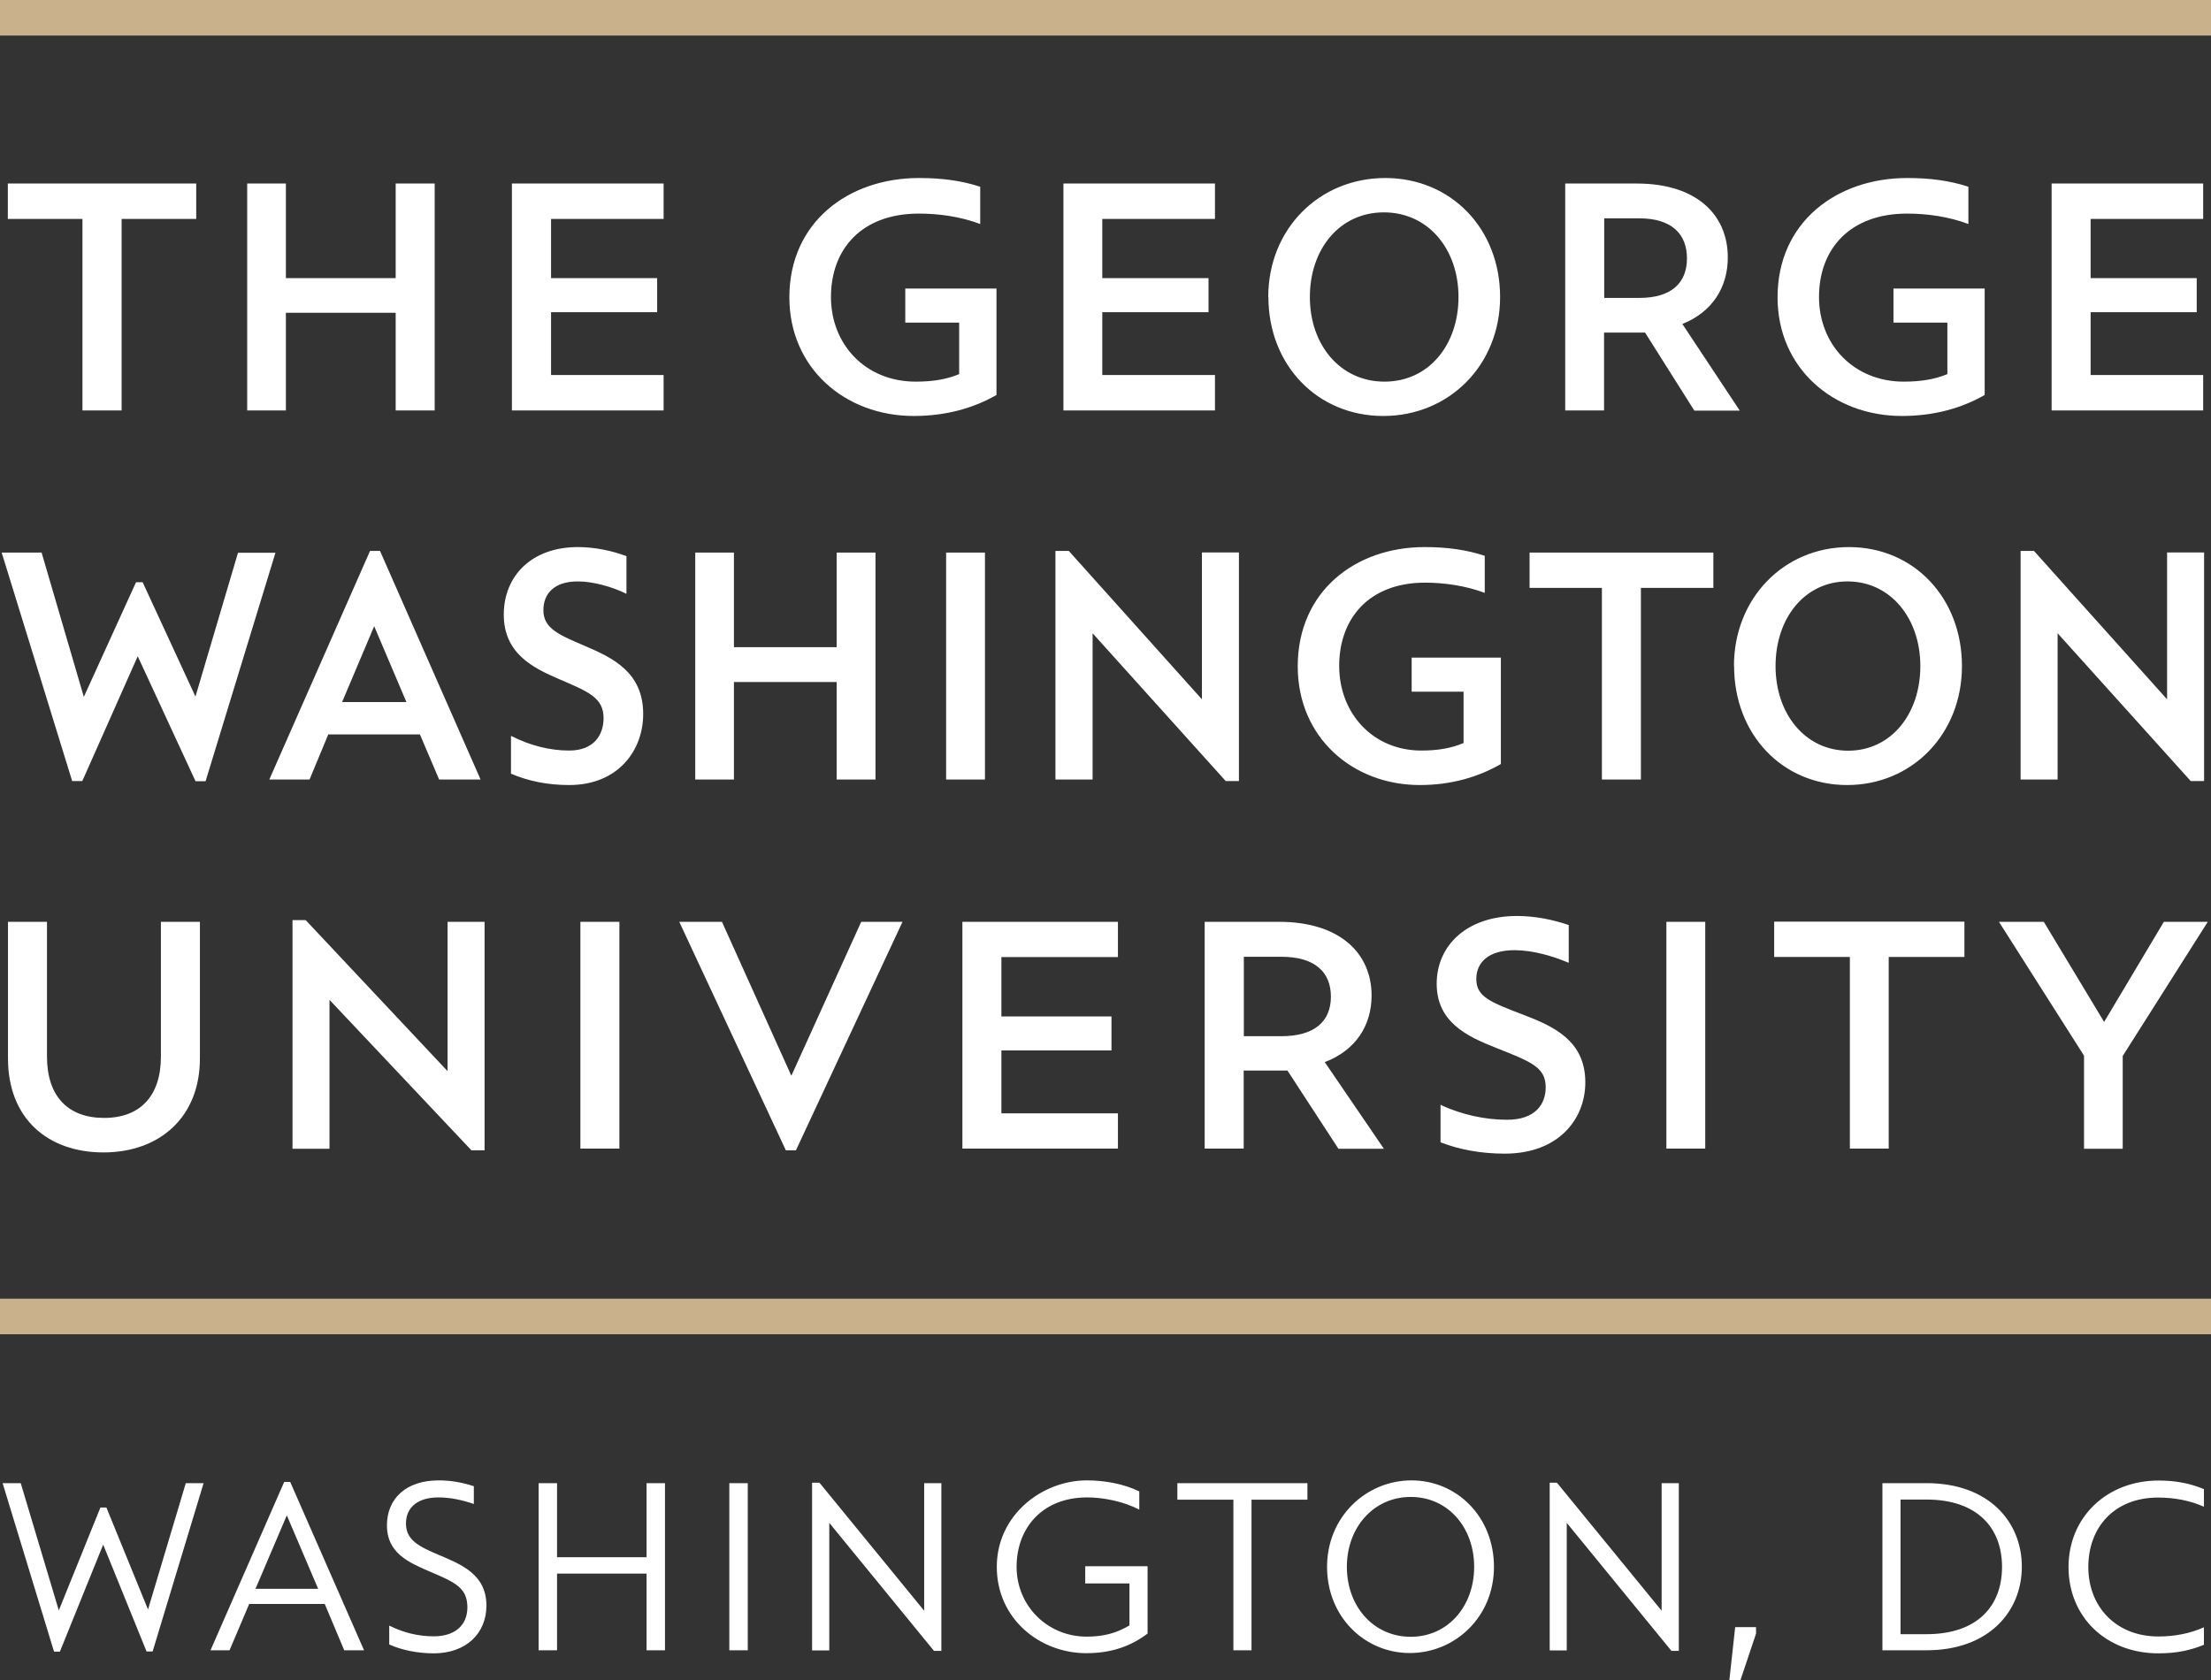
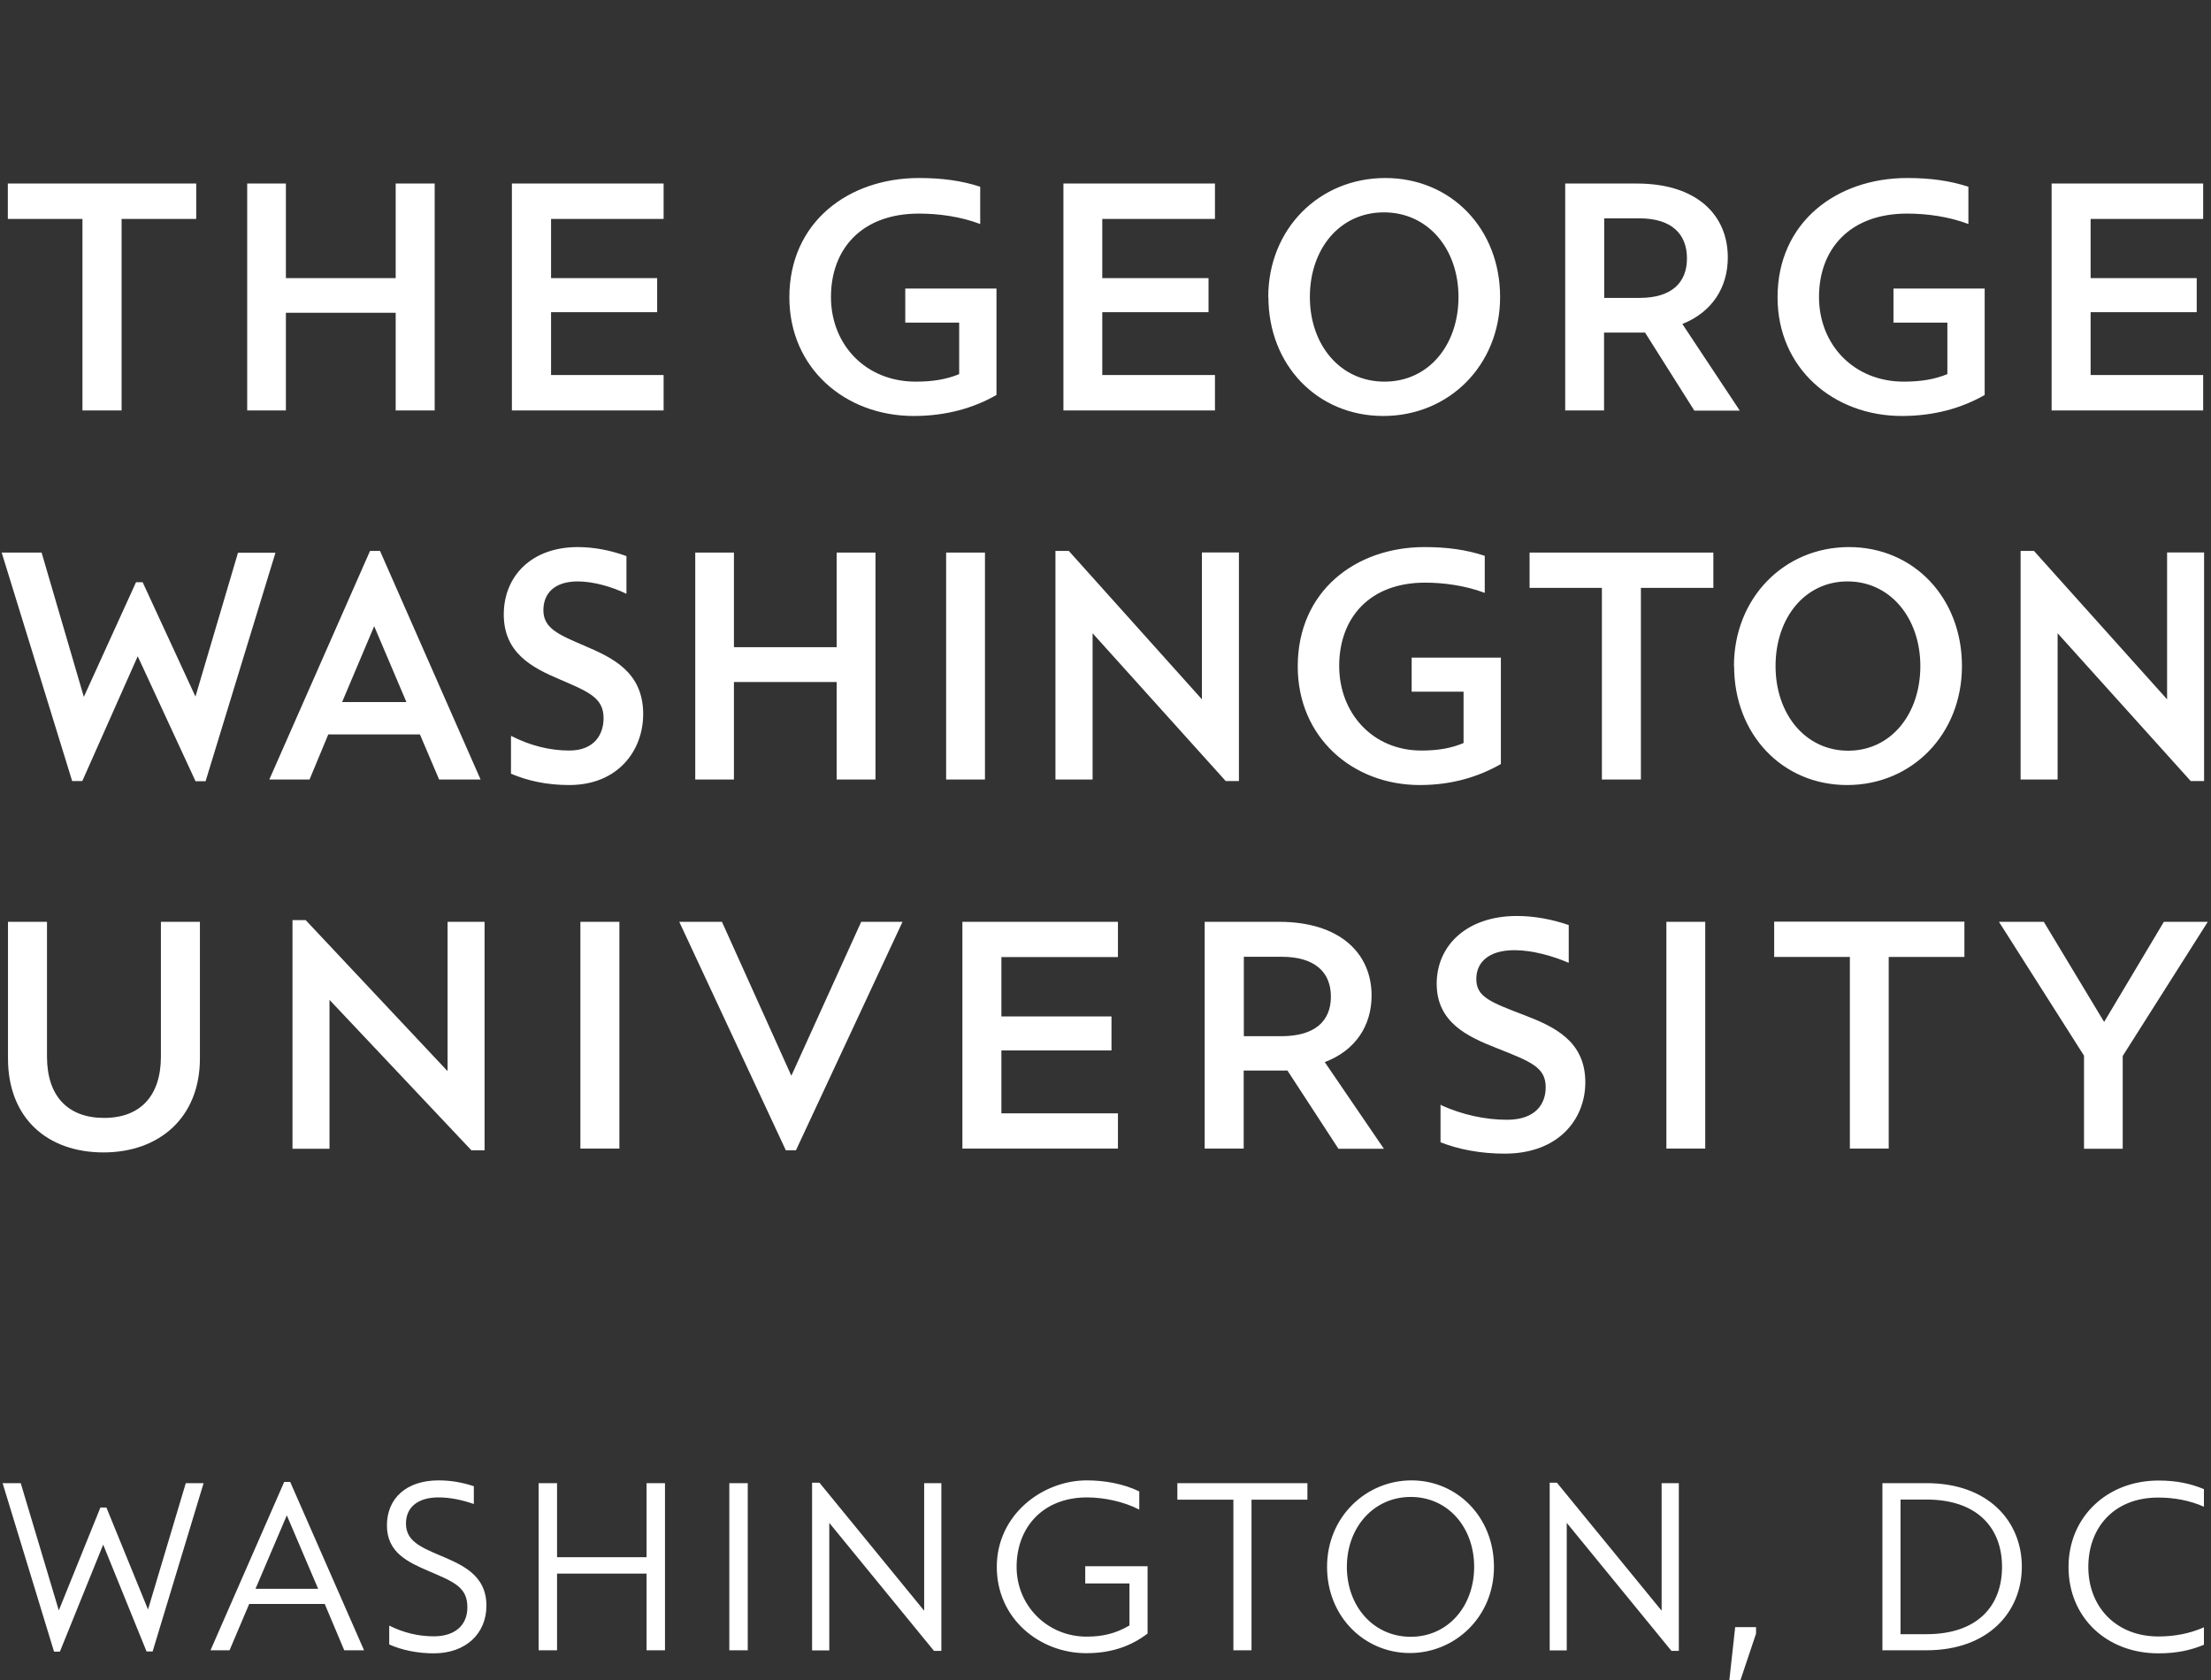
<svg xmlns="http://www.w3.org/2000/svg" width="271" height="206" viewBox="0 0 271 206" fill="none">
  <rect x="0" y="0" width="271" height="206" fill="#333333" stroke="none" />
  <path d="M17.973 202.485L12.647 189.364L7.34 202.485H6.624L0.32 181.827H2.541L7.208 197.428L12.308 184.815H13.042L18.142 197.316L22.771 181.827H24.955L18.706 202.466H17.973V202.485ZM42.193 202.316L39.803 196.639H30.544L28.135 202.316H25.802L34.835 181.676H35.569L44.621 202.316H42.193ZM31.316 194.778H38.994L35.155 185.774L31.316 194.778ZM47.707 199.308H47.745C49.439 200.154 51.264 200.605 53.165 200.605C55.762 200.605 57.286 199.252 57.286 197.052C57.286 194.59 55.687 193.951 52.563 192.616C50.041 191.526 47.425 190.361 47.425 187.015C47.425 183.669 49.834 181.488 53.748 181.488C55.254 181.488 56.647 181.733 58.077 182.203V184.383C56.665 183.894 55.197 183.575 53.748 183.575C51.264 183.575 49.759 184.74 49.759 186.789C49.759 188.838 51.434 189.628 53.786 190.624C56.515 191.789 59.62 192.992 59.62 196.846C59.62 200.267 57.098 202.692 53.165 202.692C51.208 202.692 49.232 202.297 47.707 201.601V199.308ZM79.249 202.316V192.917H68.277V202.316H66.019V181.827H68.277V190.906H79.249V181.827H81.507V202.316H79.249ZM89.392 202.316V181.827H91.651V202.316H89.392ZM114.479 202.391L101.644 186.695V202.335H99.536V181.77H100.439L113.274 197.466V181.827H115.382V202.391H114.479ZM138.436 194.12H133.016V192.015H140.657V200.267C138.605 201.827 136.196 202.673 133.148 202.673C127.464 202.673 122.176 198.481 122.176 192.09C122.176 185.699 127.765 181.488 133.204 181.488C135.387 181.488 137.721 181.902 139.64 182.842V185.06H139.621C137.683 184.063 135.255 183.575 133.242 183.575C127.784 183.575 124.604 187.297 124.604 192.09C124.604 196.883 128.405 200.643 133.185 200.643C135.199 200.643 136.78 200.248 138.436 199.271V194.158V194.12ZM151.177 202.316V183.857H144.308V181.827H160.248V183.857H153.397V202.316H151.177ZM162.656 192.09C162.656 185.943 167.455 181.488 173.007 181.488C178.559 181.488 183.113 185.943 183.113 192.09C183.113 198.237 178.333 202.654 172.8 202.654C167.267 202.654 162.656 198.218 162.656 192.09ZM180.686 192.09C180.686 187.24 177.467 183.518 172.913 183.518C168.359 183.518 165.084 187.259 165.084 192.09C165.084 196.921 168.34 200.662 172.913 200.662C177.486 200.662 180.686 196.902 180.686 192.09ZM204.868 202.391L192.034 186.695V202.335H189.945V181.77H190.829L203.664 197.466V181.827H205.772V202.391H204.868ZM213.318 206H211.963L212.679 199.477H215.238V200.267L213.318 206ZM230.726 181.827H236.128C243.768 181.827 247.814 186.564 247.814 192.071C247.814 197.579 243.749 202.316 236.128 202.316H230.726V181.827ZM236.128 183.838H232.947V200.342H236.128C242.376 200.342 245.387 196.883 245.387 192.09C245.387 187.297 242.338 183.838 236.128 183.838ZM270.134 199.496V201.639C268.516 202.316 266.766 202.692 264.564 202.692C258.146 202.692 253.536 198.237 253.536 192.109C253.536 185.981 258.259 181.507 264.564 181.507C266.766 181.507 268.516 181.883 270.134 182.56V184.703H270.097C268.403 183.951 266.502 183.594 264.526 183.594C259.106 183.594 255.963 187.278 255.963 192.109C255.963 196.94 259.313 200.624 264.564 200.624C266.502 200.624 268.403 200.267 270.097 199.515H270.134V199.496ZM14.886 50.321H10.106V26.843H0.96V22.5H24.051V26.843H14.905V50.321H14.886ZM53.278 50.321H48.498V38.347H35.042V50.321H30.299V22.5H35.042V34.098H48.498V22.5H53.278V50.321ZM81.338 50.321H62.744V22.5H81.338V26.843H67.543V34.098H80.547V38.271H67.543V45.978H81.338V50.321ZM117.565 39.55H110.959V35.377H122.138V48.422C119.353 50.02 115.965 50.997 111.995 50.997C103.601 50.997 96.751 45.151 96.751 36.448C96.751 27.237 103.996 21.824 112.634 21.824C115.457 21.824 117.847 22.143 120.143 22.895V27.463C117.716 26.542 115.024 26.185 112.634 26.185C105.577 26.185 101.851 30.564 101.851 36.41C101.851 42.256 106.104 46.787 112.239 46.787C114.347 46.787 116.022 46.505 117.565 45.865V39.55ZM148.918 50.321H130.343V22.5H148.918V26.843H135.105V34.098H148.128V38.271H135.105V45.978H148.918V50.321ZM155.449 36.41C155.449 28.064 161.697 21.824 169.789 21.824C177.881 21.824 183.866 28.064 183.866 36.41C183.866 44.757 177.618 50.997 169.544 50.997C161.471 50.997 155.467 44.757 155.467 36.41H155.449ZM178.766 36.41C178.766 30.527 175.04 26.034 169.62 26.034C164.2 26.034 160.549 30.527 160.549 36.41C160.549 42.294 164.275 46.787 169.695 46.787C175.115 46.787 178.766 42.294 178.766 36.41ZM196.626 50.321H191.845V22.5H200.634C207.974 22.5 211.775 26.354 211.775 31.561C211.775 35.226 209.874 38.253 206.205 39.719L213.243 50.339H207.673L201.632 40.771H196.607V50.339L196.626 50.321ZM200.935 36.523C204.868 36.523 206.769 34.681 206.769 31.674C206.769 28.666 204.868 26.767 200.935 26.767H196.626V36.523H200.935ZM238.687 39.55H232.081V35.377H243.26V48.422C240.475 50.02 237.087 50.997 233.116 50.997C224.723 50.997 217.873 45.151 217.873 36.448C217.873 27.237 225.118 21.824 233.756 21.824C236.579 21.824 238.969 22.143 241.265 22.895V27.463C238.838 26.542 236.128 26.185 233.756 26.185C226.699 26.185 222.954 30.564 222.954 36.41C222.954 42.256 227.226 46.787 233.342 46.787C235.45 46.787 237.125 46.505 238.687 45.865V39.55ZM270.04 50.321H251.465V22.5H270.04V26.843H256.246V34.098H269.25V38.271H256.246V45.978H270.04V50.321ZM24.503 129.758C24.503 136.995 19.535 141.281 12.684 141.281C5.834 141.281 0.979 137.108 0.979 129.758V113.01H5.759V129.532C5.759 134.42 8.356 137.051 12.76 137.051C17.163 137.051 19.723 134.382 19.723 129.532V113.01H24.503V129.758ZM59.413 141.018H57.776L40.386 122.577V140.83H35.851V112.803H37.469L54.859 131.318V113.01H59.394V141.018H59.413ZM75.918 140.811H71.138V113.01H75.918V140.811ZM96.318 141.018L83.257 113.01H88.489L96.995 131.882L105.558 113.01H110.621L97.56 141.018H96.337H96.318ZM137.024 140.811H117.96V113.01H137.024V117.333H122.74V124.608H136.234V128.781H122.74V136.487H137.024V140.811ZM152.438 140.811H147.657V113.01H156.766C164.218 113.01 168.114 116.863 168.114 122.051C168.114 125.717 166.157 128.781 162.374 130.209L169.62 140.83H164.049L157.801 131.243H152.438V140.83V140.811ZM157.067 127.032C161.132 127.032 163.127 125.209 163.127 122.183C163.127 119.156 161.132 117.295 157.067 117.295H152.456V127.032H157.067ZM176.639 135.491C179.218 136.657 182.003 137.277 184.713 137.277C188.213 137.277 189.455 135.341 189.455 133.292C189.455 130.829 187.63 130.153 183.414 128.48C179.876 127.089 176.094 125.341 176.094 120.604C176.094 115.867 179.839 112.295 185.917 112.295C188.138 112.295 190.283 112.728 192.278 113.404V118.01H192.203C190.378 117.22 187.837 116.487 185.635 116.487C182.417 116.487 180.949 118.01 180.949 120.021C180.949 122.201 182.624 122.841 186.802 124.438C190.415 125.829 194.311 127.578 194.311 132.69C194.311 137.183 191.055 141.431 184.431 141.431C181.495 141.431 178.822 140.924 176.564 140.04V135.435H176.639V135.491ZM209.009 140.811H204.247V113.01H209.009V140.811ZM231.498 140.811H226.737V117.314H217.459V112.991H240.776V117.314H231.498V140.811ZM255.436 140.811V129.42L245.01 113.01H250.506L257.902 125.284L265.222 113.01H270.605L260.179 129.457V140.83H255.436V140.811ZM23.957 95.754L16.881 80.453L10.087 95.754H8.845L0.207 67.746H5.1L10.275 85.434L16.674 71.374H17.483L23.957 85.396L29.17 67.764H33.762L25.199 95.772H23.957V95.754ZM53.824 95.566L51.471 90.039H40.236L37.94 95.566H33.009L45.355 67.539H46.578L58.905 95.566H53.805H53.824ZM41.93 86.073H49.815L45.863 76.768L41.93 86.073ZM62.669 90.227C64.946 91.393 67.374 92.013 69.764 92.013C72.831 92.013 73.979 90.058 73.979 88.047C73.979 85.509 72.097 84.795 68.522 83.253C65.266 81.862 61.747 80.077 61.747 75.34C61.747 70.603 65.172 67.069 70.818 67.069C72.888 67.069 74.958 67.501 76.783 68.178V72.783H76.746C75.108 71.975 72.775 71.279 70.818 71.279C67.919 71.279 66.602 72.783 66.602 74.813C66.602 77.069 68.559 77.84 71.702 79.193C75.033 80.622 78.835 82.37 78.835 87.539C78.835 91.994 75.767 96.242 69.764 96.242C67.054 96.242 64.701 95.735 62.631 94.851V90.246H62.669V90.227ZM107.308 95.566H102.547V83.611H89.957V95.566H85.215V67.746H89.957V79.344H102.547V67.746H107.308V95.566ZM120.727 95.566H115.965V67.746H120.727V95.566ZM151.854 95.754H150.236L133.919 77.633V95.566H129.365V67.539H131.002L147.319 85.735V67.727H151.854V95.735V95.754ZM179.387 84.795H173.026V80.622H183.96V93.667C181.212 95.246 177.919 96.242 174.023 96.242C165.799 96.242 159.062 90.415 159.062 81.693C159.062 72.483 166.138 67.069 174.607 67.069C177.354 67.069 179.707 67.388 181.984 68.14V72.671H181.946C179.594 71.787 176.959 71.43 174.663 71.43C167.813 71.43 164.143 75.81 164.143 81.637C164.143 87.464 168.283 92.013 174.212 92.013C176.244 92.013 177.881 91.731 179.387 91.092V84.776V84.795ZM201.123 95.566H196.343V72.069H187.479V67.746H210.006V72.069H201.123V95.566ZM212.528 81.656C212.528 73.328 218.663 67.069 226.624 67.069C234.584 67.069 240.475 73.31 240.475 81.656C240.475 90.002 234.359 96.242 226.398 96.242C218.437 96.242 212.547 90.002 212.547 81.656H212.528ZM235.375 81.656C235.375 75.791 231.705 71.279 226.454 71.279C221.204 71.279 217.628 75.772 217.628 81.656C217.628 87.539 221.279 92.032 226.53 92.032C231.78 92.032 235.375 87.539 235.375 81.656ZM270.134 95.754H268.516L252.199 77.633V95.566H247.664V67.539H249.301L265.618 85.735V67.727H270.153V95.735L270.134 95.754Z" fill="white" />
-   <path d="M0 163.574V159.213H271V163.574H0ZM0 4.361V0H271V4.361H0Z" fill="#C8B18B" />
</svg>